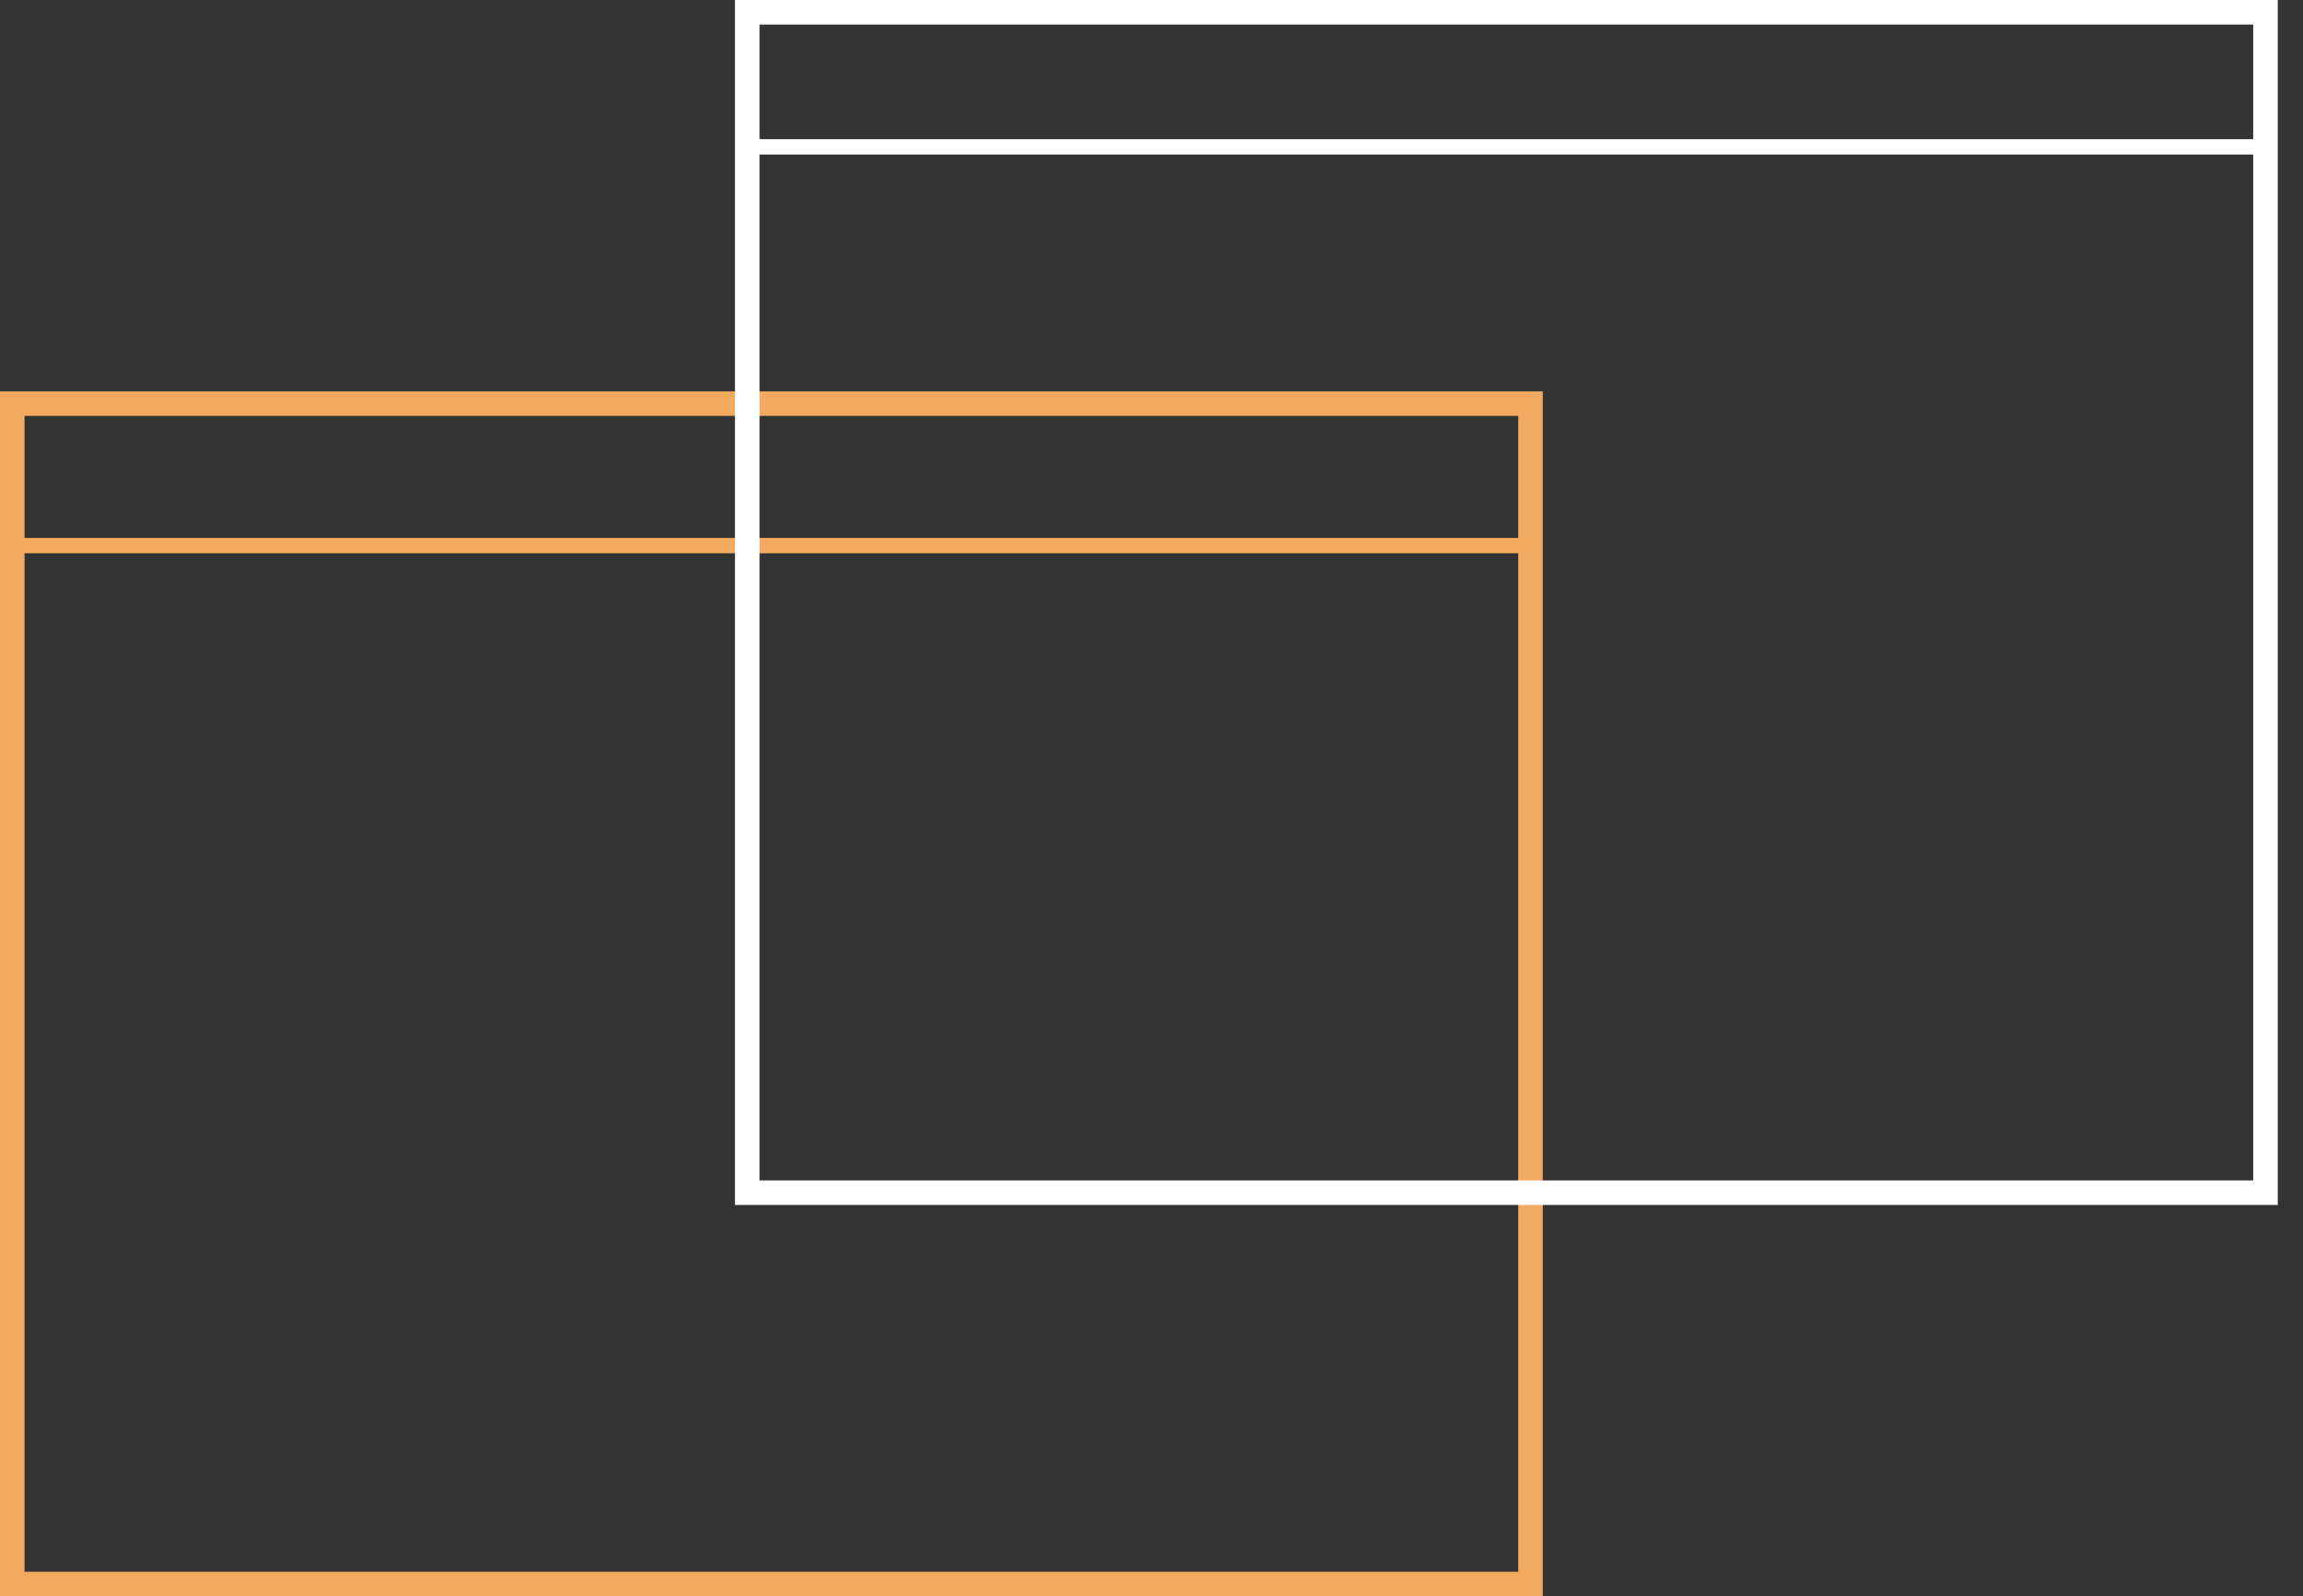
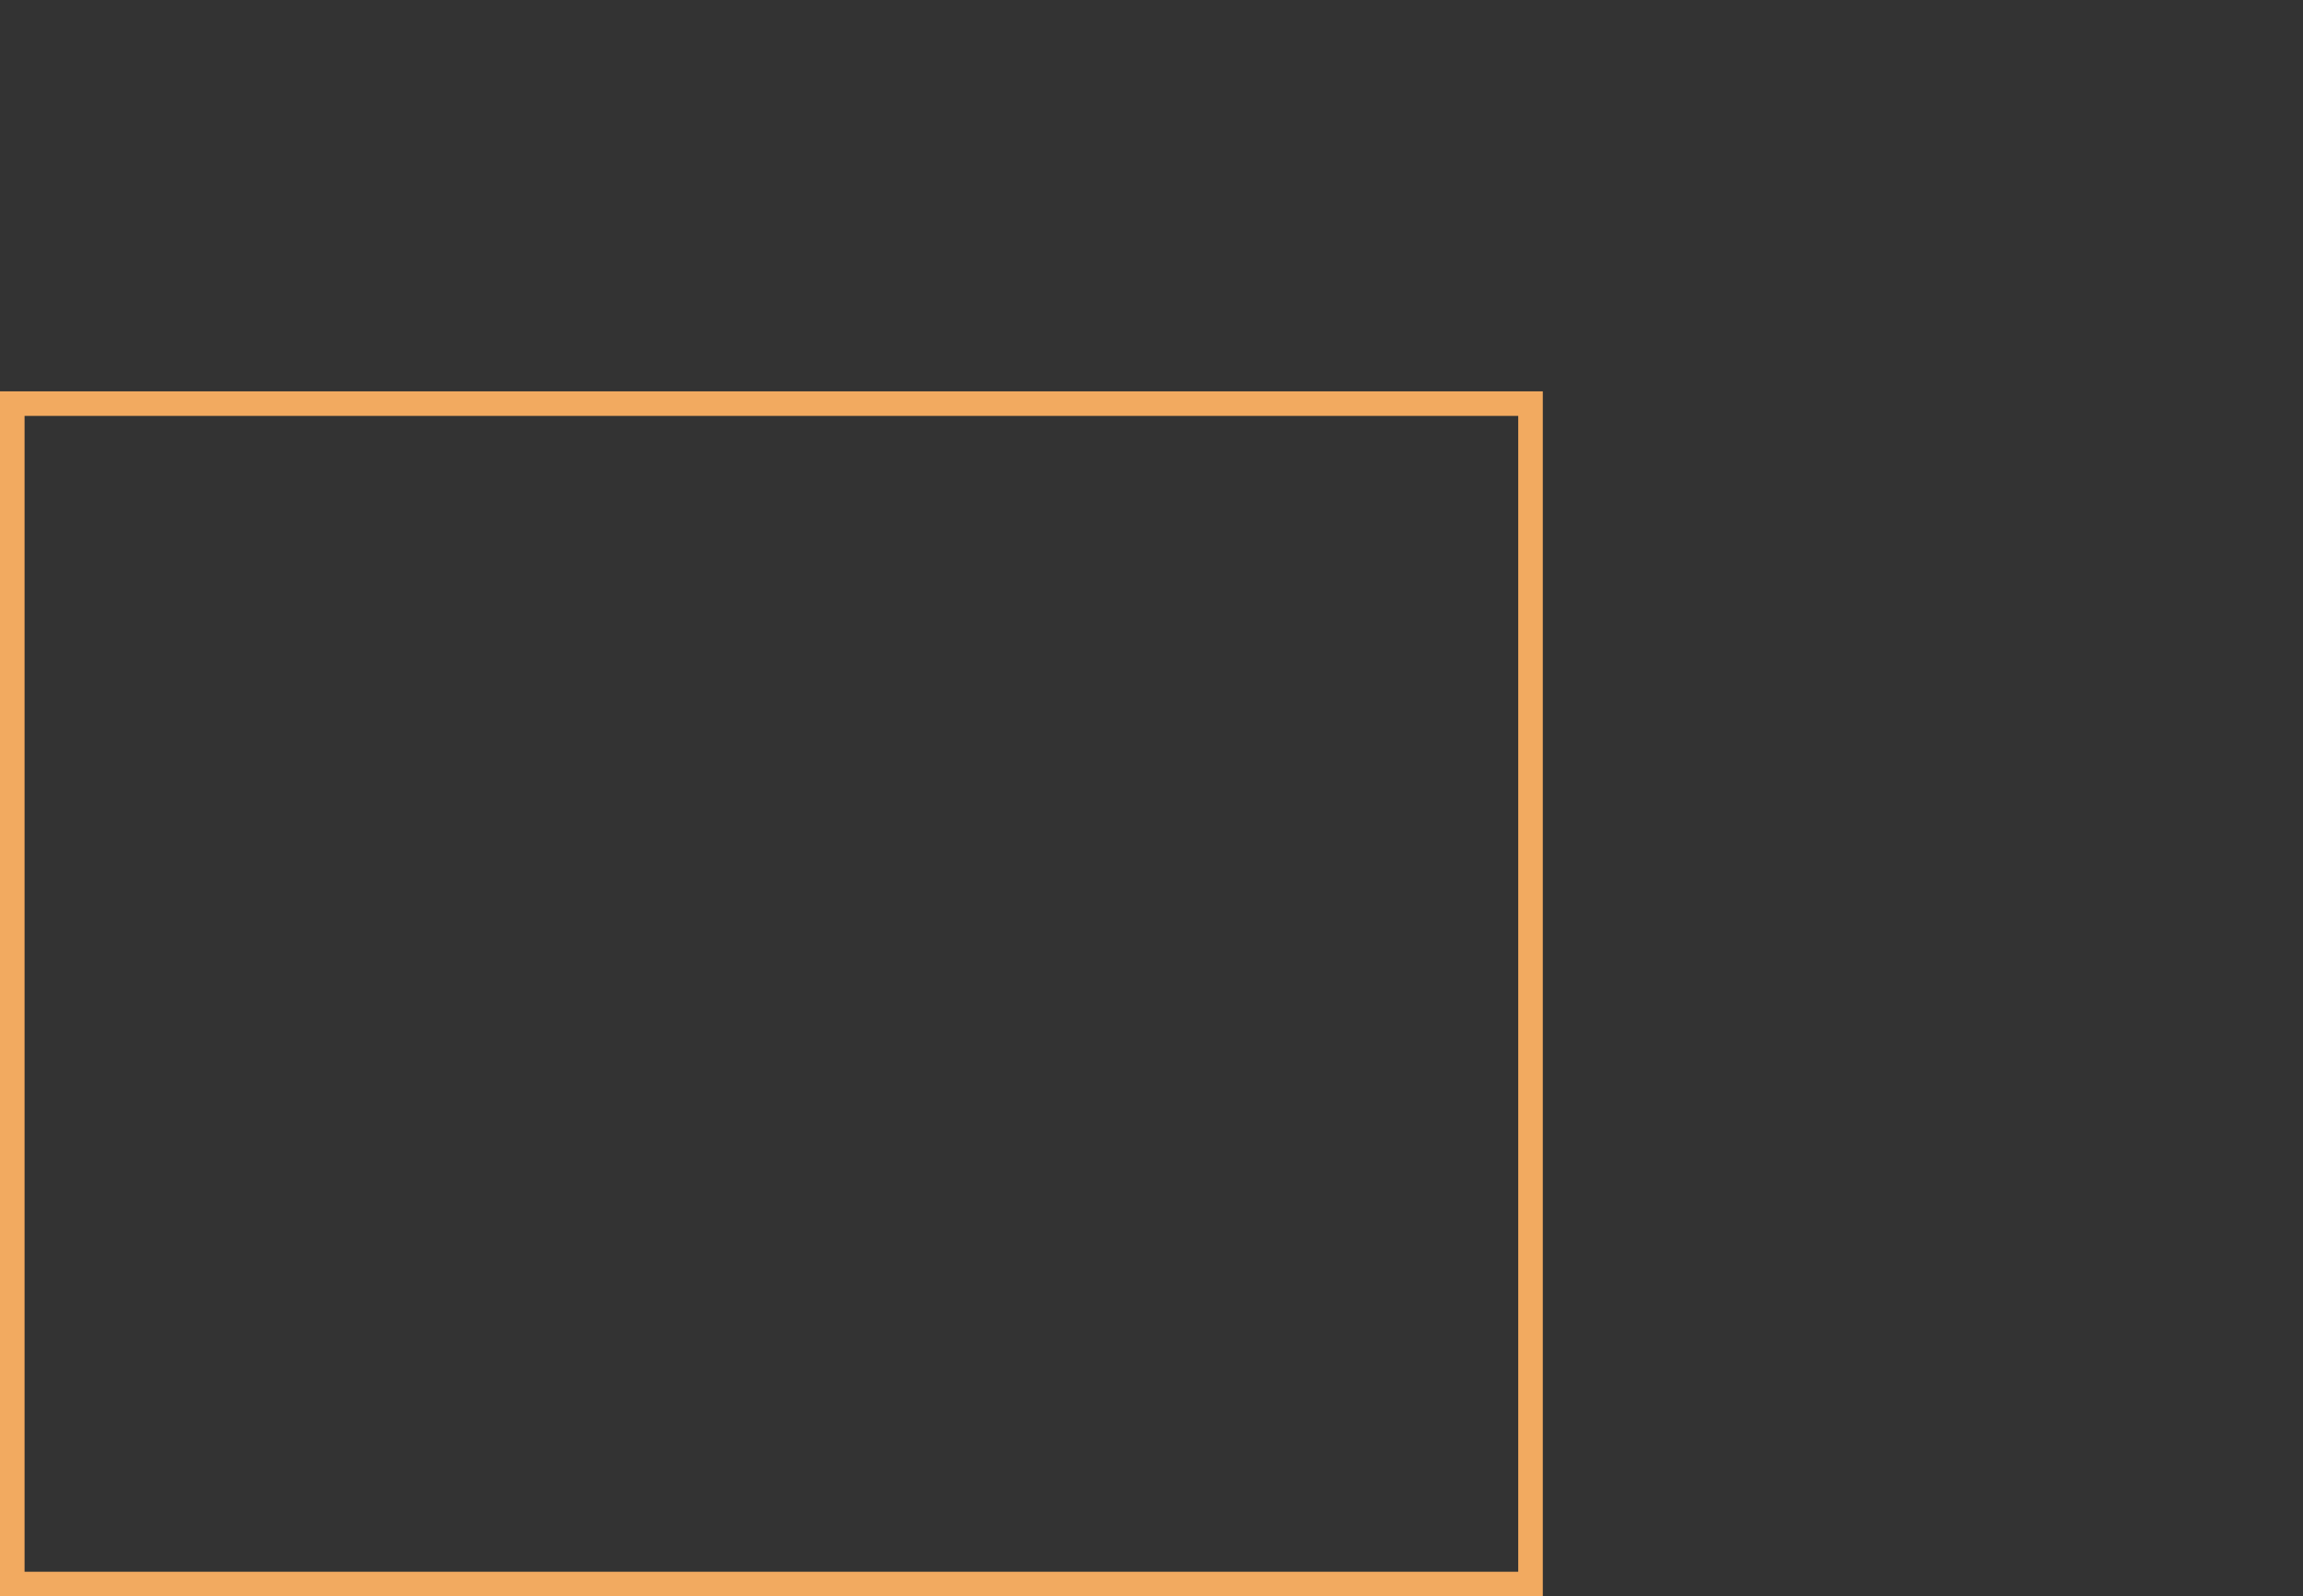
<svg xmlns="http://www.w3.org/2000/svg" width="75" height="52" viewBox="0 0 75 52" fill="none">
  <rect x="0" y="0" width="75" height="52" fill="#333333" stroke="none" />
  <rect x="0.4" y="-0.4" width="49.443" height="38.452" transform="matrix(1 0 0 -1 0 51.2)" stroke="#F2AA60" stroke-width="0.8" />
-   <line y1="17.773" x2="49.708" y2="17.773" stroke="#F2AA60" stroke-width="0.5" />
-   <rect x="0.4" y="-0.4" width="49.443" height="38.452" transform="matrix(1 0 0 -1 23.935 38.452)" stroke="white" stroke-width="0.8" />
-   <line x1="24.393" y1="4.784" x2="74.101" y2="4.784" stroke="white" stroke-width="0.5" />
</svg>